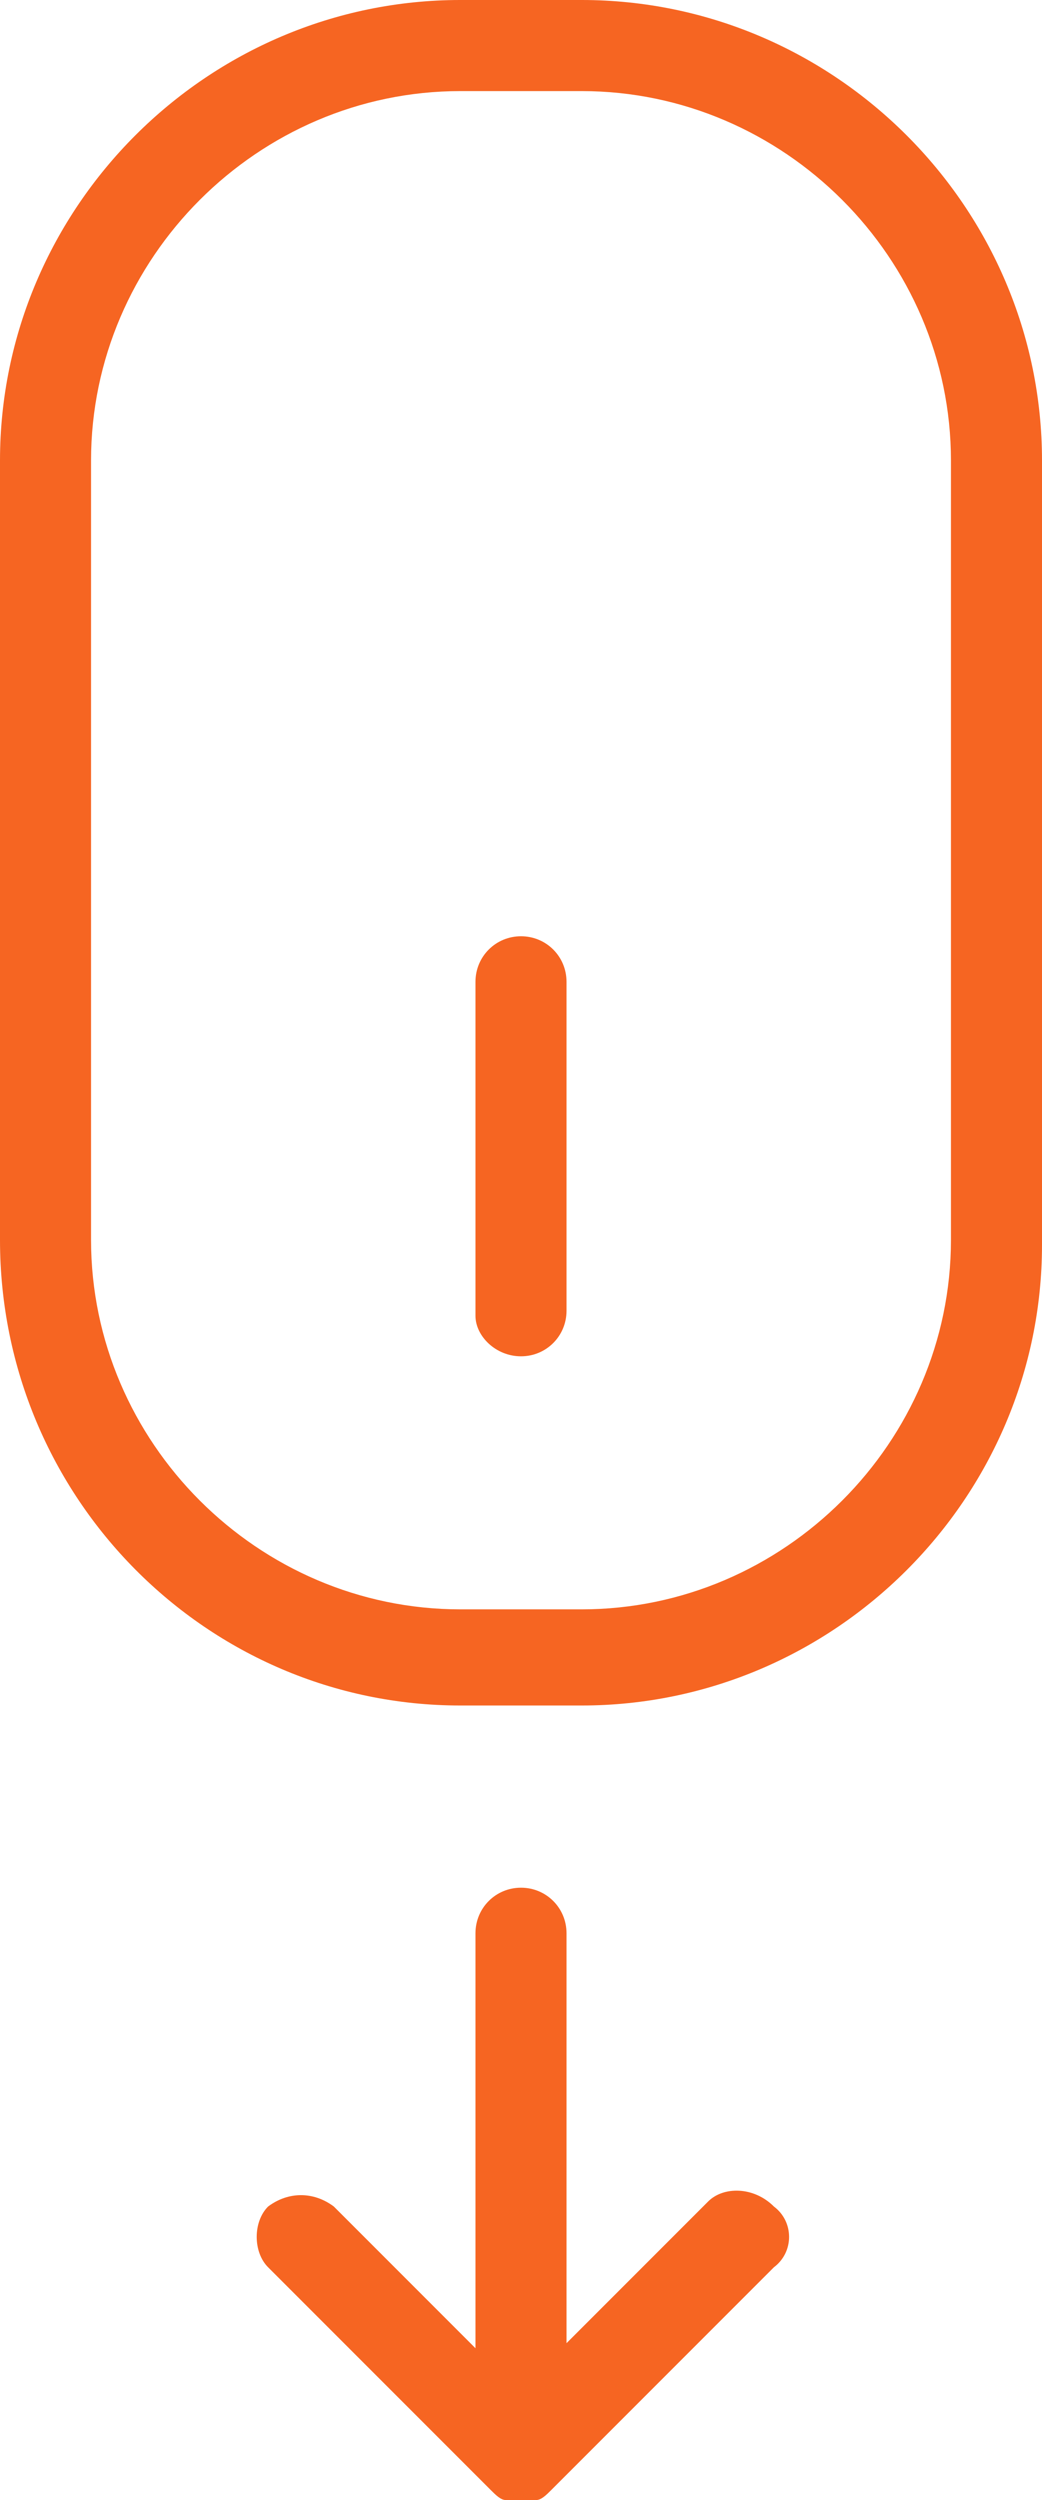
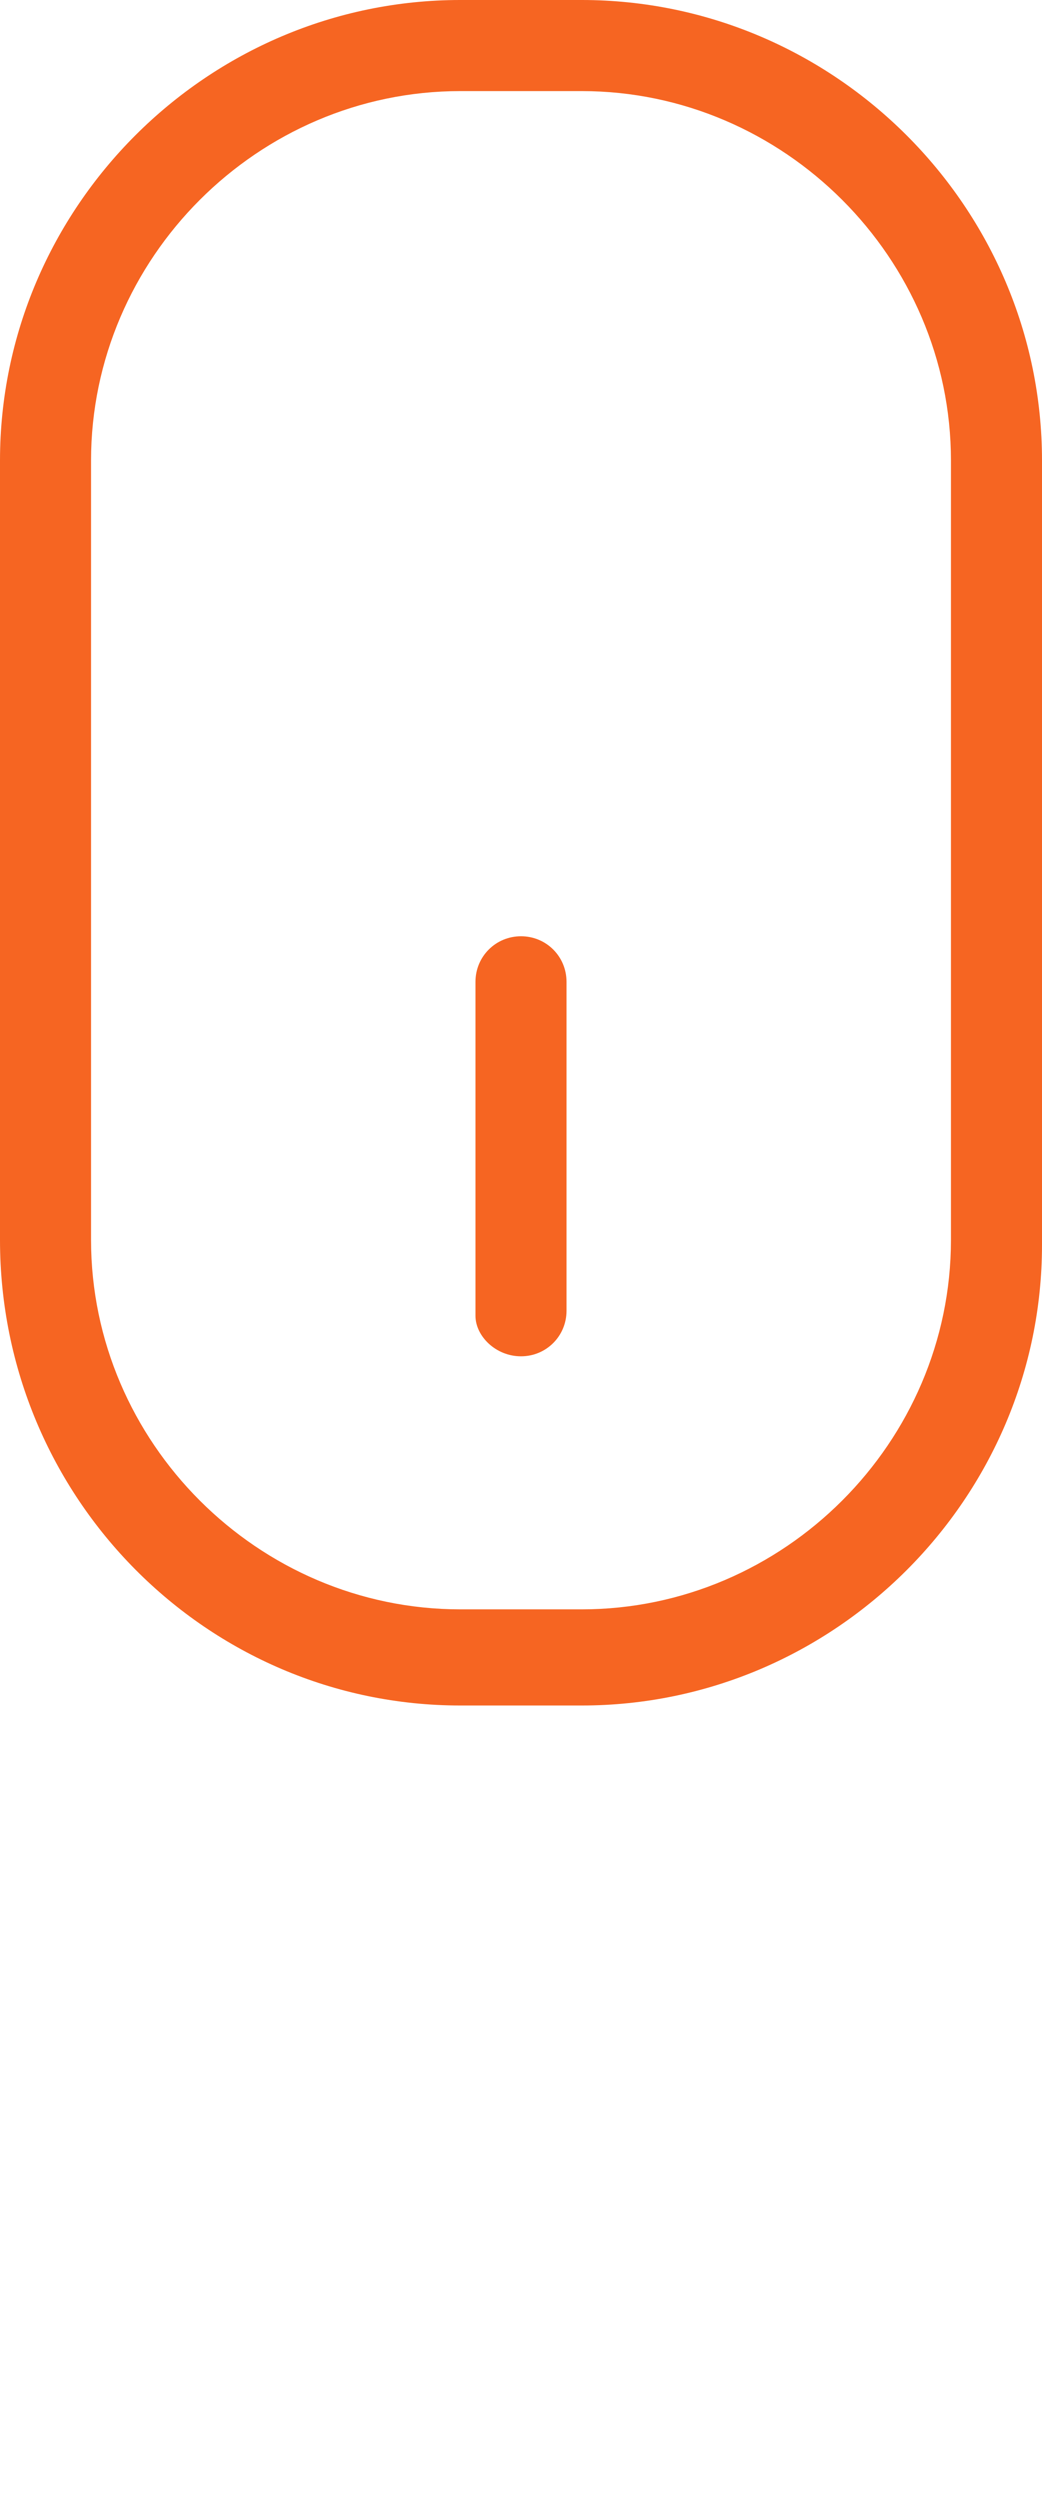
<svg xmlns="http://www.w3.org/2000/svg" version="1.1" id="Ebene_1" x="0px" y="0px" viewBox="0 0 20.6 49.4" style="enable-background:new 0 0 20.6 49.4;" xml:space="preserve">
  <style type="text/css">
	.st0{fill:#F66522;}
</style>
  <g id="_1043315_down_controls_scroll_interface_scroll_down_icon" transform="translate(-33 -9.2)">
    <path id="Pfad_1" class="st0" d="M42.1,42.9h2.4c5,0,9.1-4.1,9.1-9.1V18.3c0-5-4.1-9.1-9.1-9.1h-2.4c-5,0-9.1,4.1-9.1,9.1v15.4   C33,38.8,37.1,42.9,42.1,42.9C42.1,42.9,42.1,42.9,42.1,42.9z M34.8,18.3c0-4,3.3-7.3,7.3-7.3c0,0,0,0,0,0h2.4c4,0,7.3,3.3,7.3,7.3   c0,0,0,0,0,0v15.4c0,4-3.3,7.3-7.3,7.3c0,0,0,0,0,0h-2.4c-4,0-7.3-3.3-7.3-7.3c0,0,0,0,0,0L34.8,18.3z" />
    <path id="Pfad_2" class="st0" d="M43.3,36c0.5,0,0.9-0.4,0.9-0.9v-6.5c0-0.5-0.4-0.9-0.9-0.9s-0.9,0.4-0.9,0.9c0,0,0,0,0,0.1v6.5   C42.4,35.6,42.8,36,43.3,36C43.3,36,43.3,36,43.3,36z" />
-     <path id="Pfad_3" class="st0" d="M47,52.7l-2.8,2.8v-8.1c0-0.5-0.4-0.9-0.9-0.9c-0.5,0-0.9,0.4-0.9,0.9v8.2l-2.8-2.8   c-0.4-0.3-0.9-0.3-1.3,0c-0.3,0.3-0.3,0.9,0,1.2l4.4,4.4c0.1,0.1,0.2,0.2,0.3,0.2l0,0c0.1,0,0.2,0.1,0.3,0.1c0.1,0,0.2,0,0.3-0.1   l0,0c0.1,0,0.2-0.1,0.3-0.2l4.4-4.4c0.4-0.3,0.4-0.9,0-1.2c0,0,0,0,0,0C47.9,52.4,47.3,52.4,47,52.7z" />
  </g>
</svg>